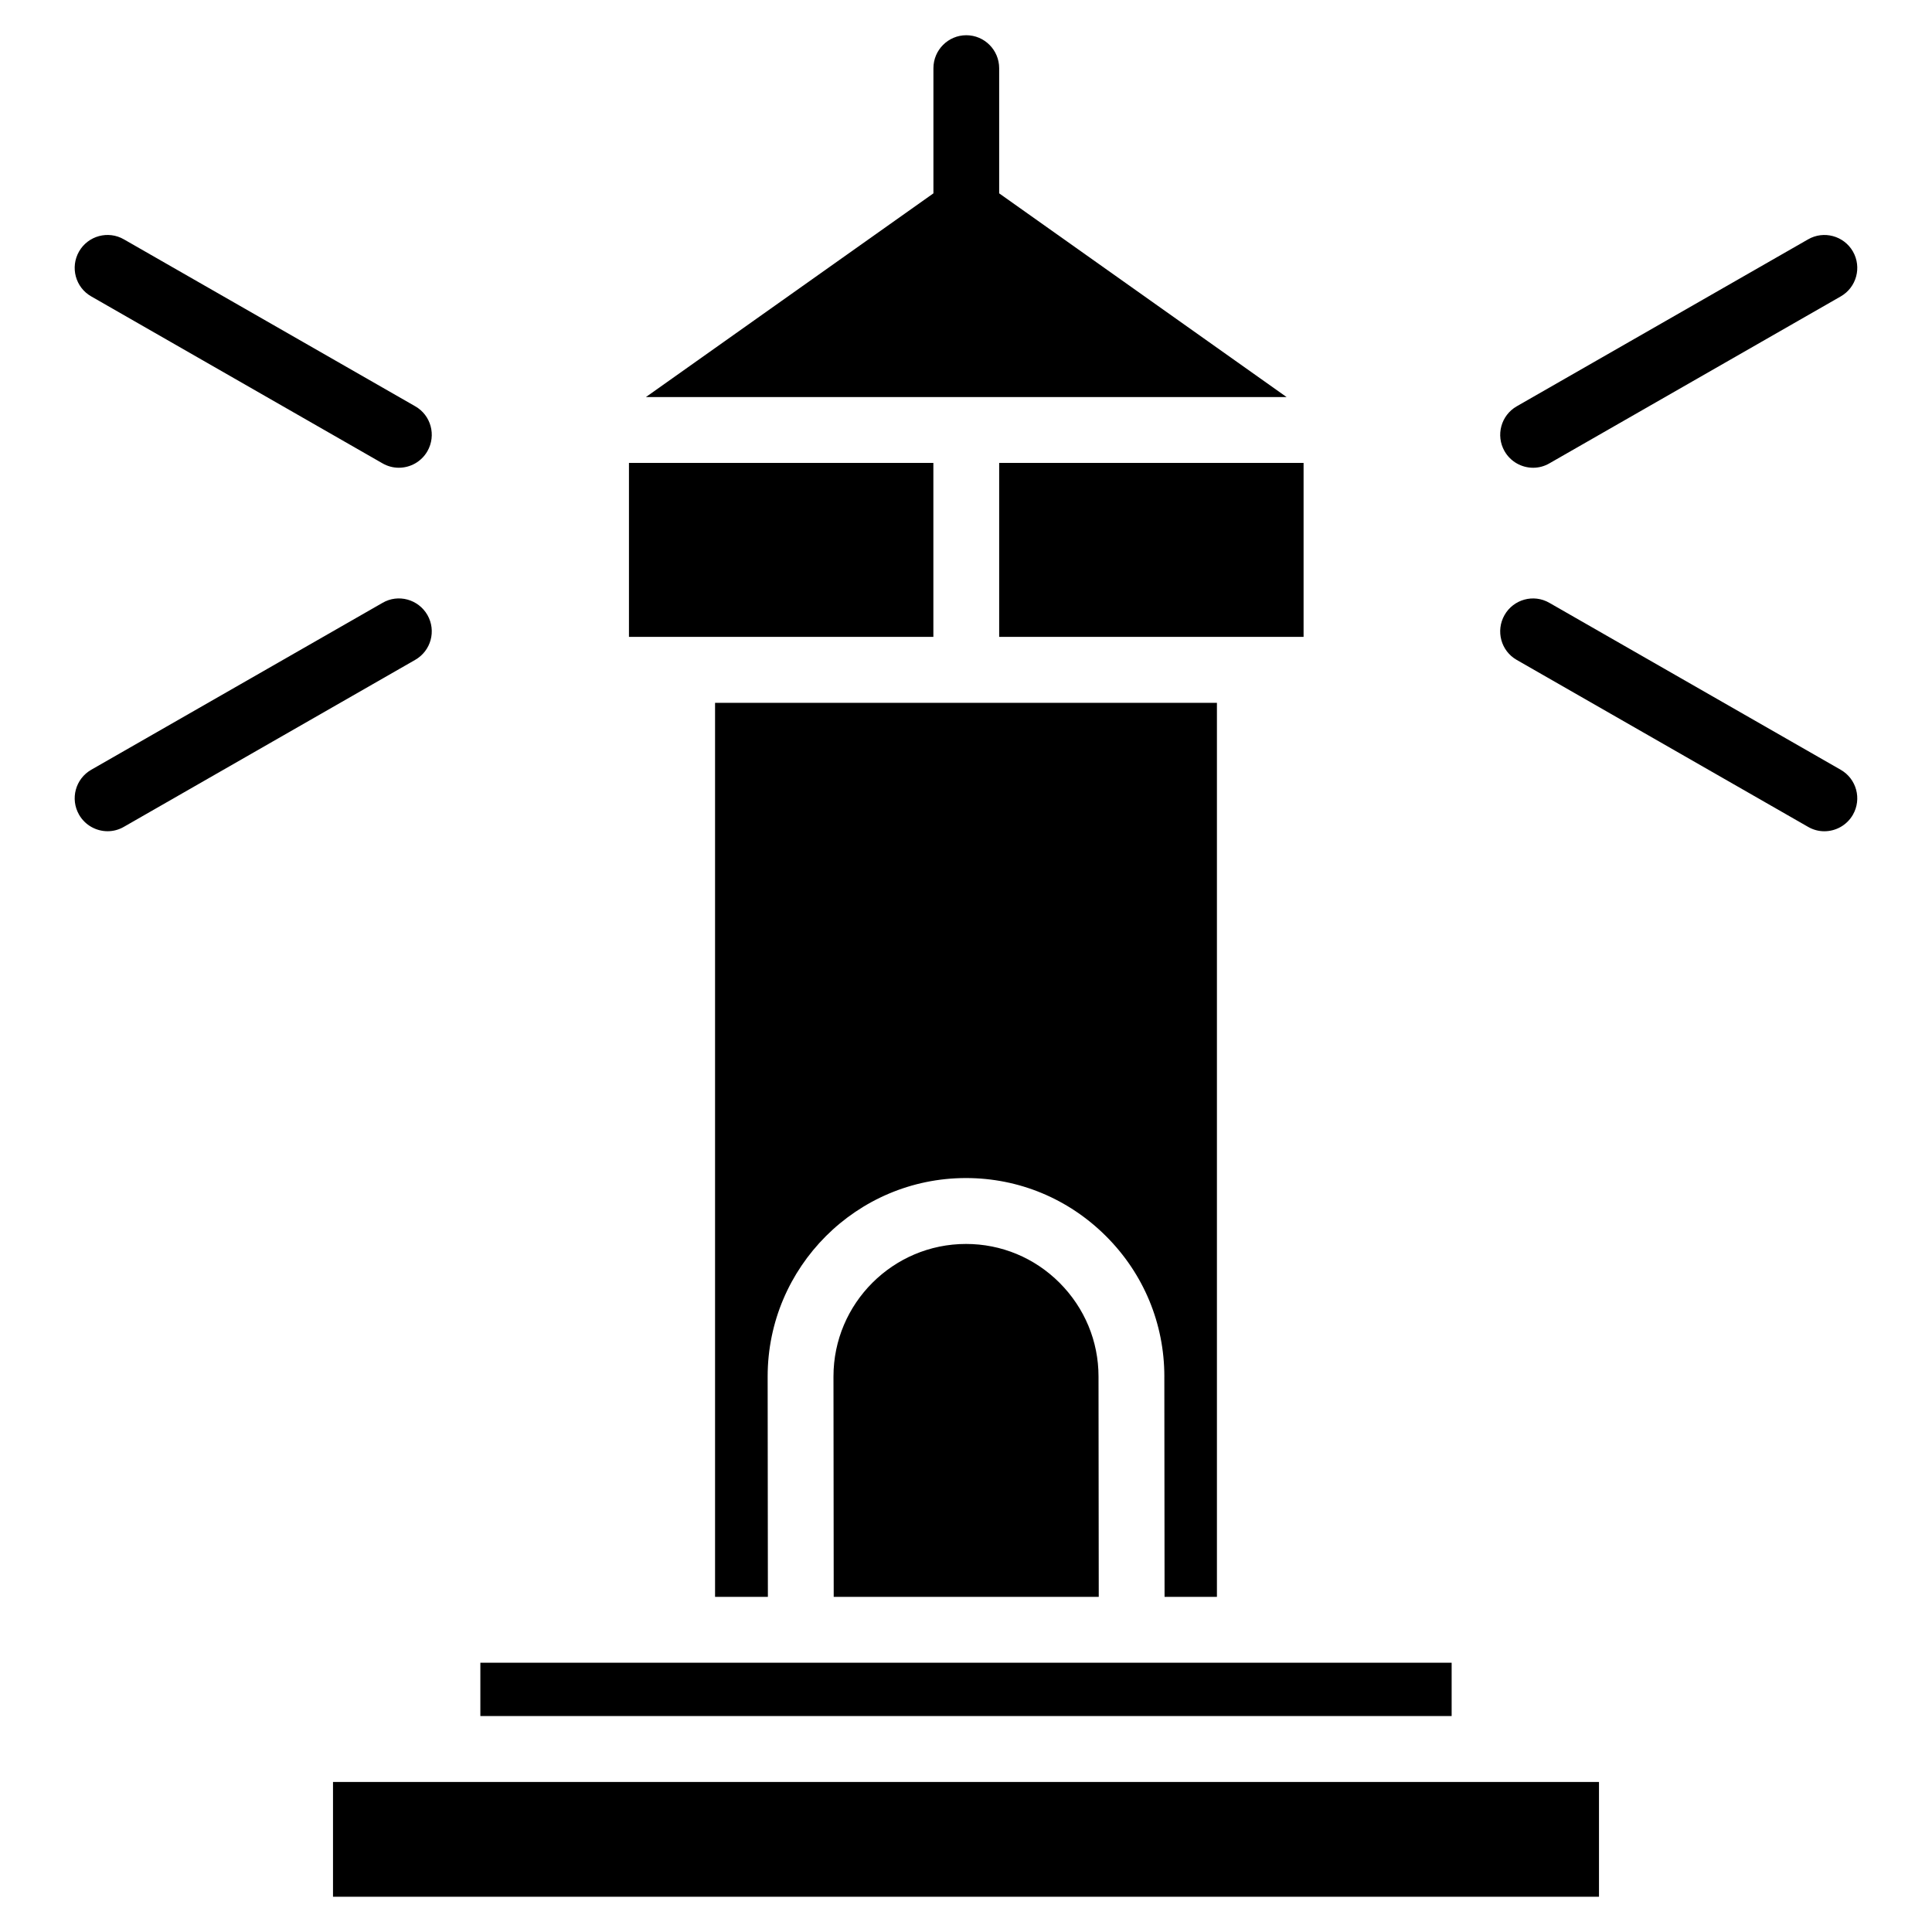
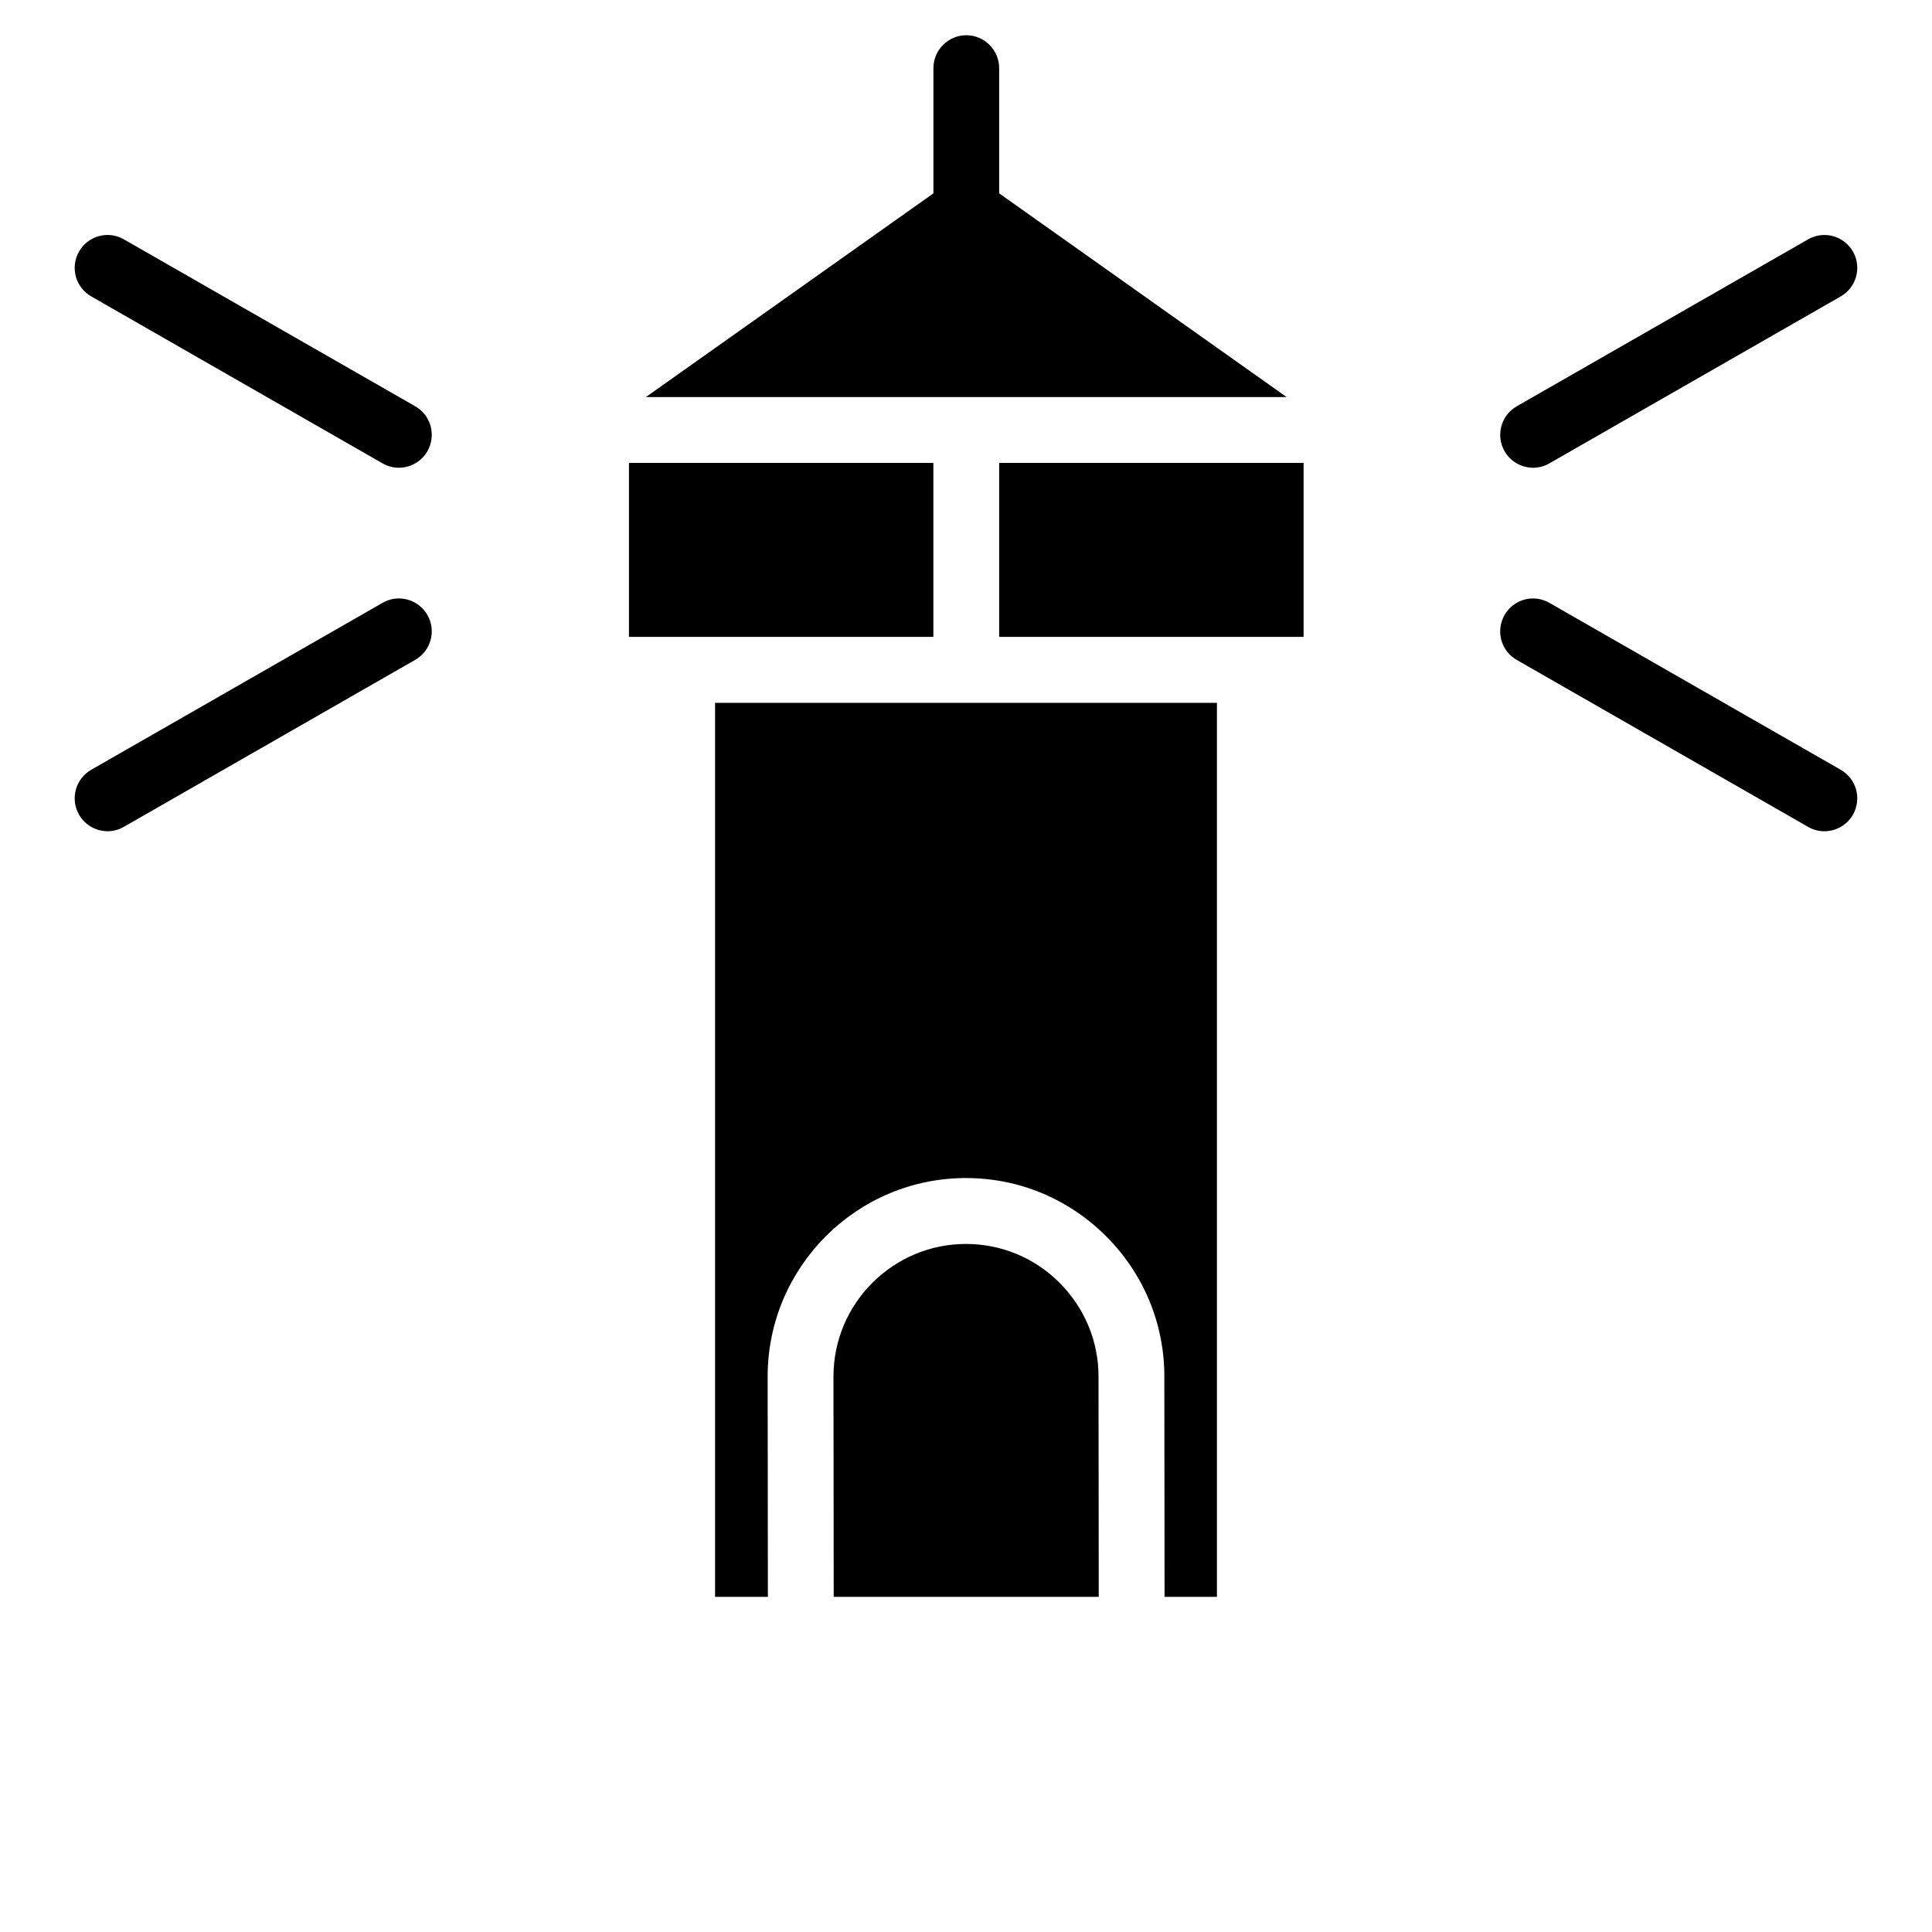
<svg xmlns="http://www.w3.org/2000/svg" fill="#000000" width="800px" height="800px" version="1.1" viewBox="144 144 512 512">
  <g>
    <path d="m400 473.66c-19.355 0-35.121 15.766-35.121 35.121l0.062 58.398h70.238l-0.062-58.398c0-9.34-3.672-18.156-10.328-24.832-6.633-6.637-15.449-10.289-24.789-10.289z" />
    <path d="m310.68 266.68h80.672v46.098h-80.672z" />
    <path d="m484.97 249.23-76.18-53.992v-33.168c0-4.809-3.906-8.734-8.711-8.734-4.809 0-8.711 3.926-8.711 8.734v33.168l-76.203 53.992z" />
    <path d="m408.79 266.68h80.672v46.098h-80.672z" />
    <path d="m452.56 508.78 0.062 58.398h13.875v-236.92h-133v236.92h14l-0.062-58.398c0-28.988 23.574-52.586 52.562-52.586 14 0 27.184 5.481 37.137 15.43 9.949 9.949 15.43 23.133 15.43 37.156z" />
-     <path d="m528.7 584.64h-257.4v14.129h257.4z" />
+     <path d="m528.7 584.64h-257.4h257.4z" />
    <path d="m631.81 348-77.188-44.23c-4.176-2.434-9.508-0.965-11.902 3.215-2.394 4.199-0.945 9.531 3.234 11.902l77.188 44.23c1.363 0.797 2.856 1.176 4.324 1.176 3.023 0 5.961-1.574 7.578-4.387 2.394-4.199 0.945-9.512-3.234-11.906z" />
    <path d="m550.3 267.96c1.469 0 2.961-0.379 4.324-1.176l77.188-44.23c4.176-2.394 5.625-7.703 3.234-11.902-2.394-4.176-7.746-5.625-11.902-3.211l-77.188 44.23c-4.176 2.394-5.625 7.703-3.234 11.902 1.617 2.812 4.555 4.387 7.578 4.387z" />
    <path d="m168.18 222.55 77.168 44.23c1.383 0.801 2.875 1.176 4.344 1.176 3.023 0 5.961-1.574 7.578-4.387 2.394-4.199 0.945-9.531-3.234-11.902l-77.188-44.23c-4.176-2.414-9.508-0.965-11.902 3.211-2.391 4.199-0.945 9.531 3.234 11.902z" />
    <path d="m257.27 306.98c-2.414-4.18-7.746-5.648-11.902-3.215l-77.188 44.23c-4.18 2.394-5.625 7.707-3.234 11.902 1.617 2.812 4.555 4.387 7.578 4.387 1.469 0 2.961-0.379 4.324-1.176l77.168-44.23c4.199-2.391 5.648-7.703 3.254-11.898z" />
-     <path d="m232.25 616.24h335.5v30.418h-335.5z" />
  </g>
</svg>